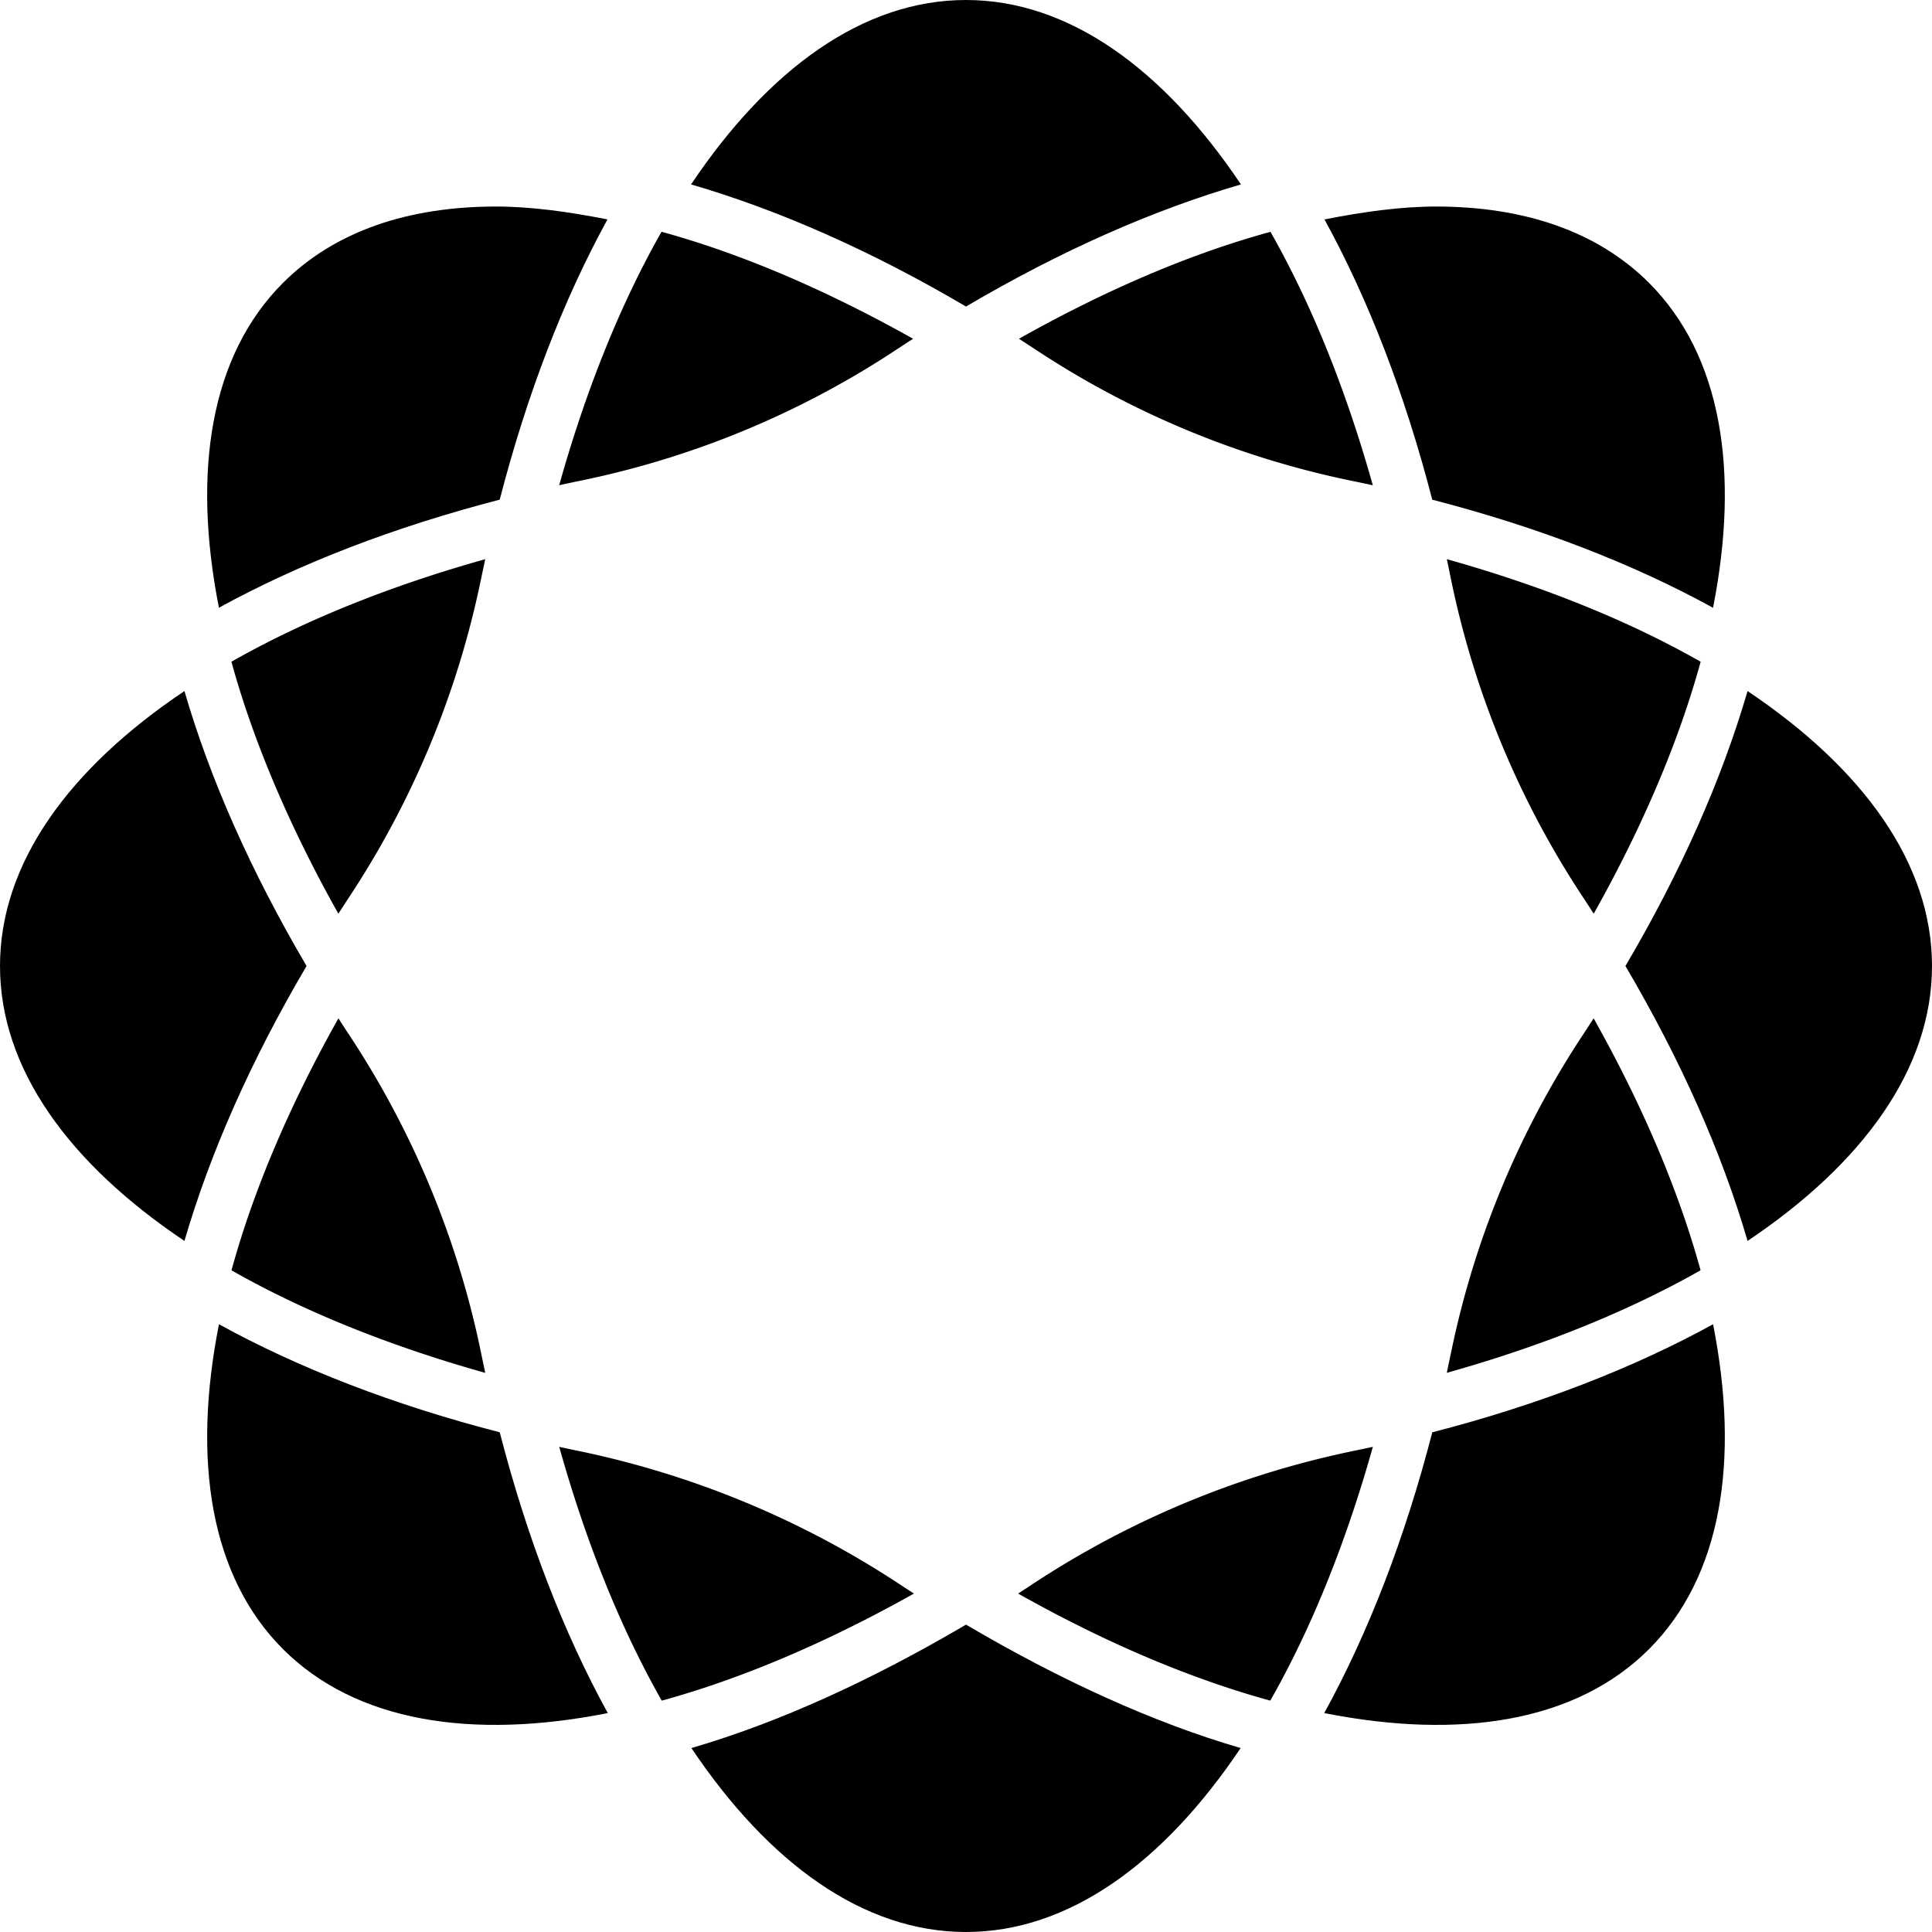
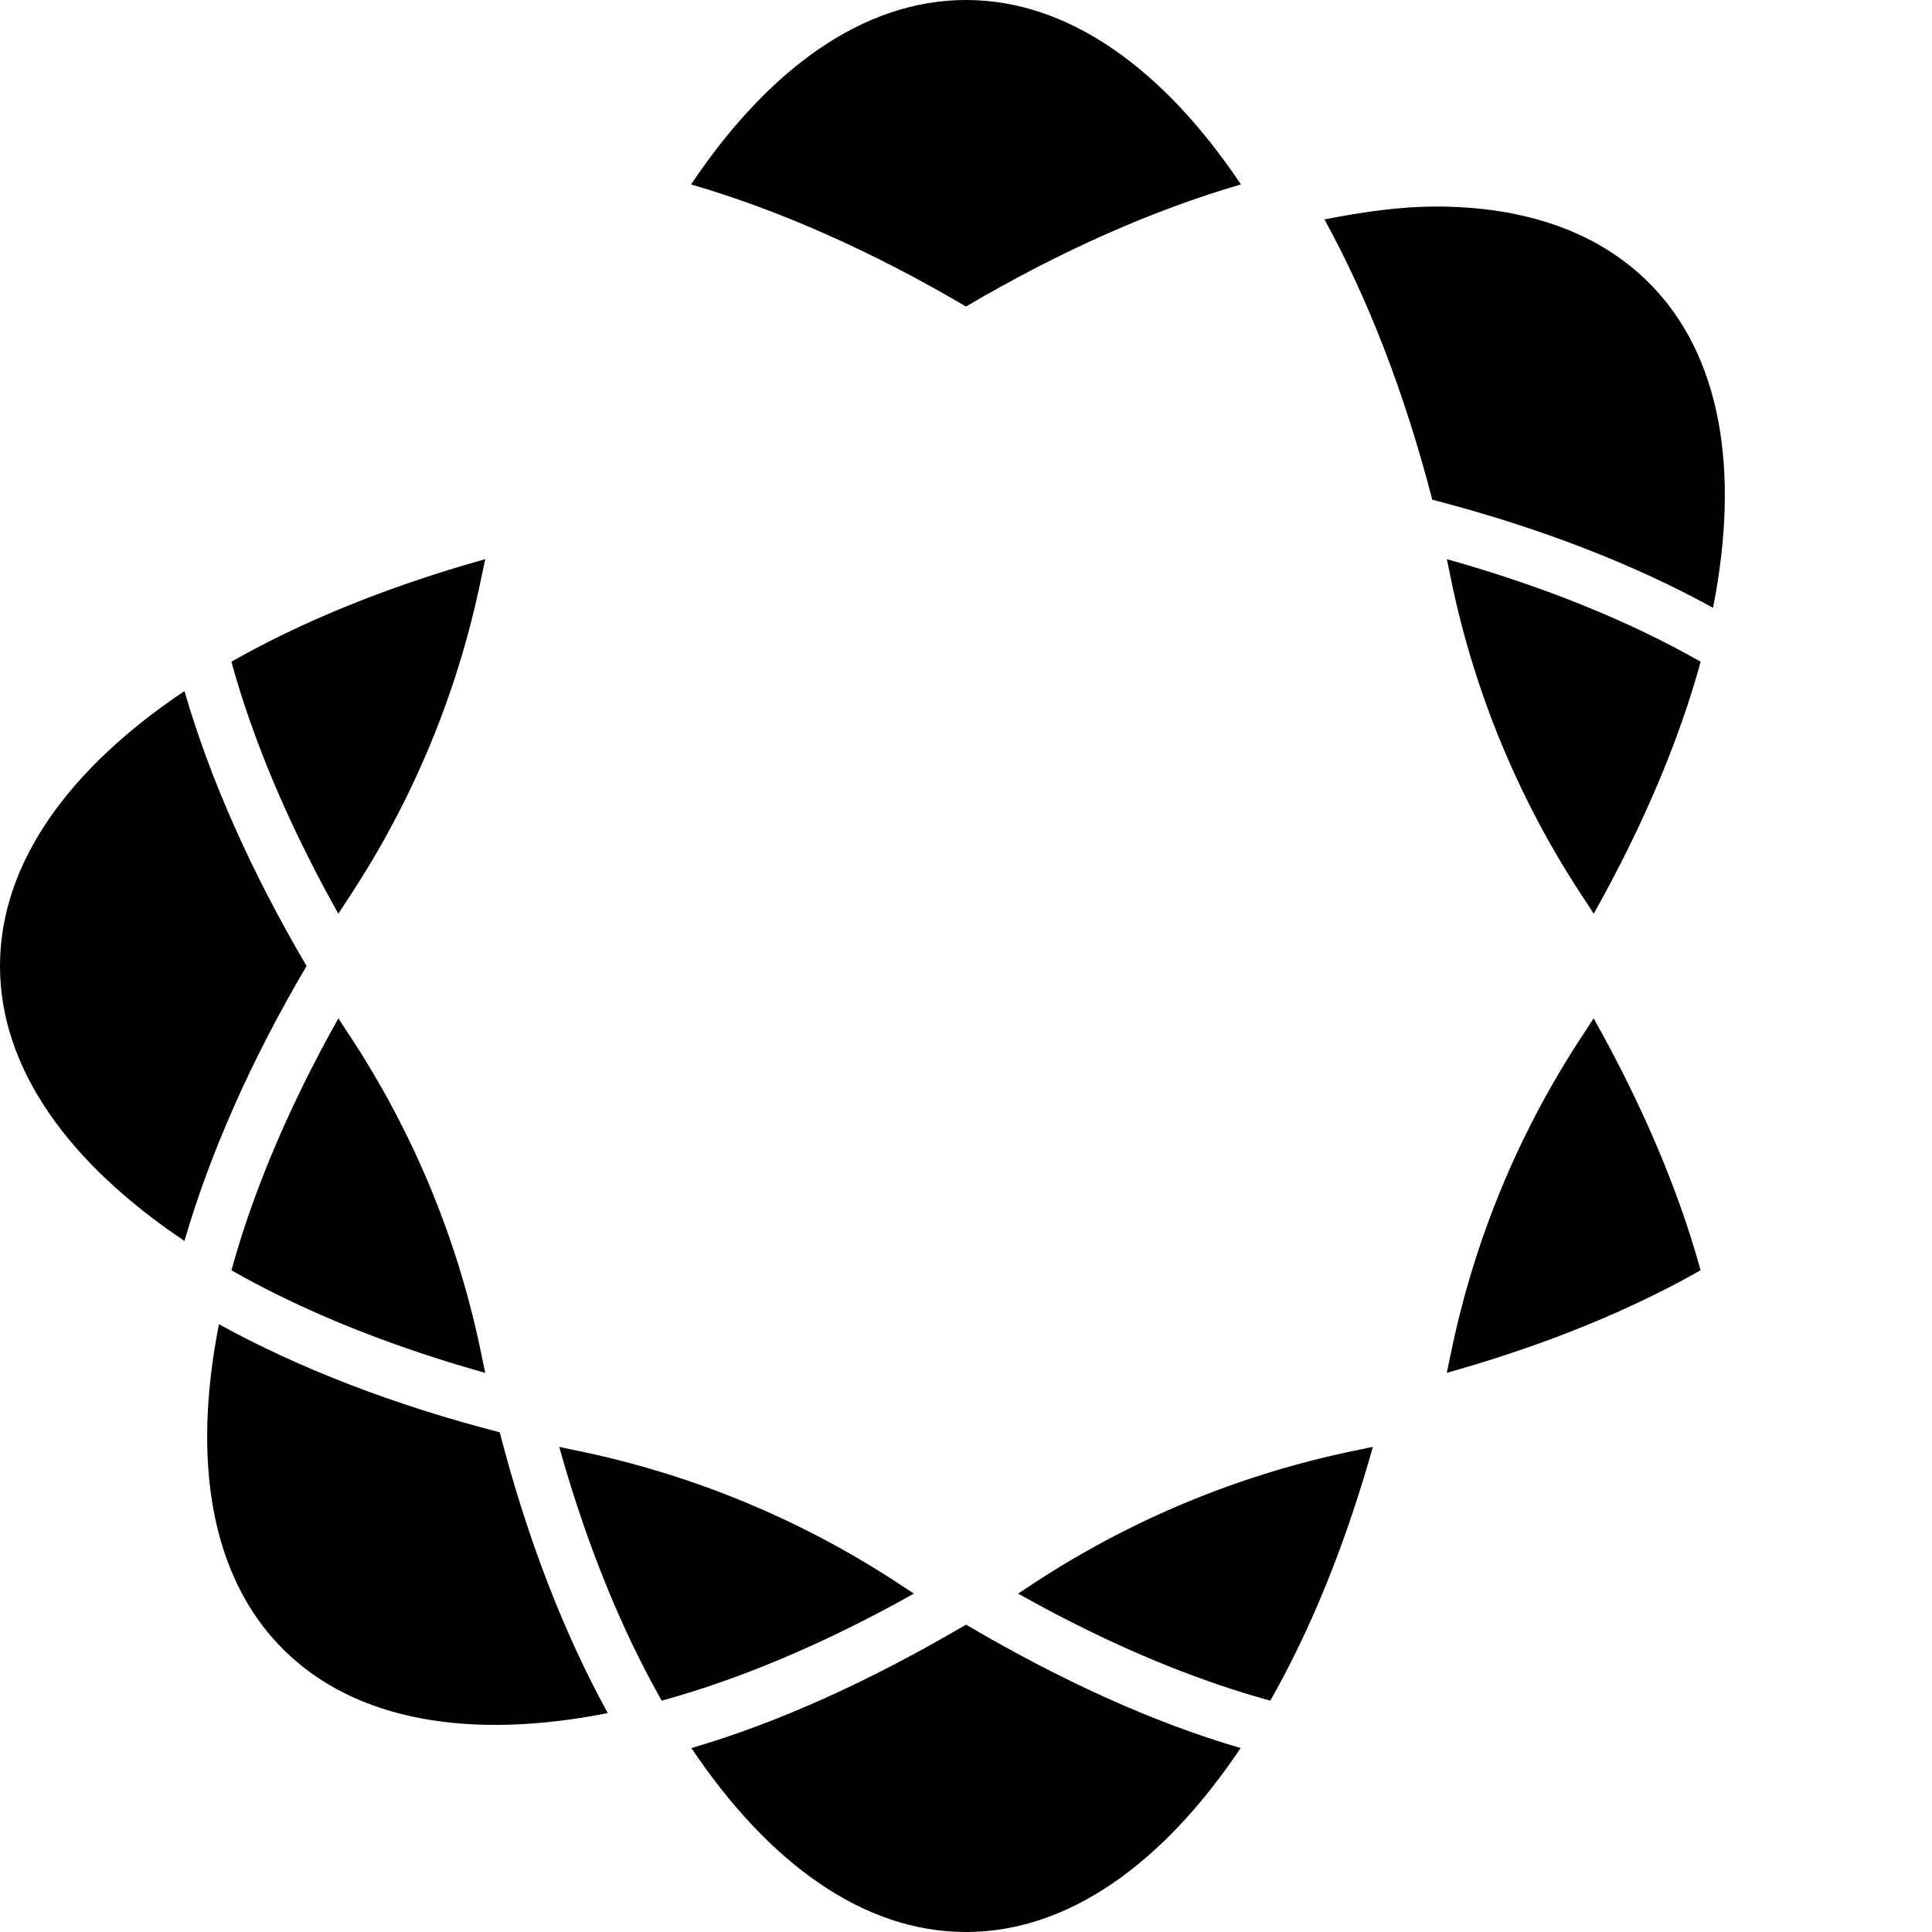
<svg xmlns="http://www.w3.org/2000/svg" viewBox="0 0 900 900">
  <path d="M668.93,96.21c40.77,0,75.11,11.43,99.27,35.59C802,165.64,810.55,219.57,798,283.13c-37.25-20.49-81.34-37.55-130.8-50.36-12.76-49.35-29.78-93.35-50.21-130.55C635.08,98.65,652.66,96.21,668.93,96.21Z" />
-   <path d="M482.08,162.63q-3.7-2.44-7.42-4.82C515.21,135,554.79,118.1,591.83,108c19,33.38,35.12,73.3,47.68,118.06q-5.06-1.11-10.17-2.15A420.9,420.9,0,0,1,482.08,162.63Z" />
-   <path d="M270.84,223.84q-5.2,1.07-10.35,2.19c12.56-44.76,28.69-84.68,47.68-118.06,37,10.13,76.63,27.07,117.18,49.84q-3.71,2.38-7.42,4.83A419.71,419.71,0,0,1,270.84,223.84Z" />
  <path d="M162.46,418.19q-2.44,3.74-4.84,7.45C134.82,385,118,345.34,107.8,308.26c33.41-19,73.39-35.21,118.23-47.77q-1,4.85-2.06,9.76A423.34,423.34,0,0,1,162.46,418.19Z" />
  <path d="M224,629.74q1,4.92,2.06,9.8c-44.84-12.59-84.82-28.76-118.22-47.78,10.15-37.1,27-76.8,49.81-117.38q2.38,3.72,4.84,7.45A422.93,422.93,0,0,1,224,629.74Z" />
  <path d="M419.61,738.35q3.06,2,6.13,4c-40.62,22.81-80.37,39.7-117.47,49.88-19-33.42-35.2-73.39-47.76-118.22,3,.65,6,1.28,9,1.9A430,430,0,0,1,419.61,738.35Z" />
-   <path d="M630.53,675.89c3-.61,6-1.25,9-1.89-12.58,44.83-28.75,84.8-47.78,118.22-37.12-10.18-76.86-27-117.48-49.88,2-1.31,4.09-2.64,6.13-4A430.11,430.11,0,0,1,630.53,675.89Z" />
+   <path d="M630.53,675.89c3-.61,6-1.25,9-1.89-12.58,44.83-28.75,84.8-47.78,118.22-37.12-10.18-76.86-27-117.48-49.88,2-1.31,4.09-2.64,6.13-4A430.11,430.11,0,0,1,630.53,675.89" />
  <path d="M737.54,481.83q2.44-3.74,4.84-7.45C765.18,515,782,554.66,792.19,591.74c-33.4,19-73.4,35.21-118.22,47.77q1-4.87,2.07-9.81A422.72,422.72,0,0,1,737.54,481.83Z" />
  <path d="M676,270.2q-1-4.87-2-9.71c44.84,12.59,84.82,28.73,118.22,47.77-10.15,37.08-27,76.78-49.81,117.38q-2.39-3.72-4.84-7.45A423.34,423.34,0,0,1,676,270.2Z" />
  <path d="M450,0c47.85,0,92,32.12,128.08,85.91C537.25,97.78,494,116.87,450,142.8c-44-25.93-87.26-45-128.08-56.89C358,32.12,402.14,0,450,0Z" />
-   <path d="M131.8,131.8c24.16-24.16,58.48-35.59,99.27-35.59,16.27,0,33.83,2.44,51.92,6-20.42,37.2-37.44,81.2-50.2,130.55-49.46,12.81-93.55,29.87-130.8,50.34C89.45,219.57,98,165.64,131.8,131.8Z" />
  <path d="M0,450c0-47.85,32.12-92,85.92-128.08,11.85,40.84,31,84.07,56.89,128.08-25.93,44-45,87.26-56.89,128.08C32.12,542,0,497.85,0,450Z" />
  <path d="M131.8,768.2C98,734.36,89.45,680.43,102,616.89c37.25,20.5,81.34,37.56,130.8,50.34,12.78,49.47,29.85,93.55,50.33,130.79C219.59,810.58,165.66,802.05,131.8,768.2Z" />
  <path d="M450,900c-47.78,0-91.9-32-127.92-85.69,40.73-11.87,84-31.64,127.92-57.5,43.91,25.86,87.2,45.63,127.94,57.5C541.9,868,497.78,900,450,900Z" />
-   <path d="M768.2,768.2c-33.84,33.85-87.79,42.38-151.32,29.82,20.48-37.24,37.55-81.32,50.33-130.79,49.46-12.78,93.55-29.87,130.8-50.34C810.55,680.43,802,734.36,768.2,768.2Z" />
-   <path d="M814.08,578.08c-11.85-40.82-31-84.07-56.89-128.08,25.93-44,45-87.24,56.89-128.08C867.88,358,900,402.15,900,450S867.88,542,814.08,578.08Z" />
</svg>